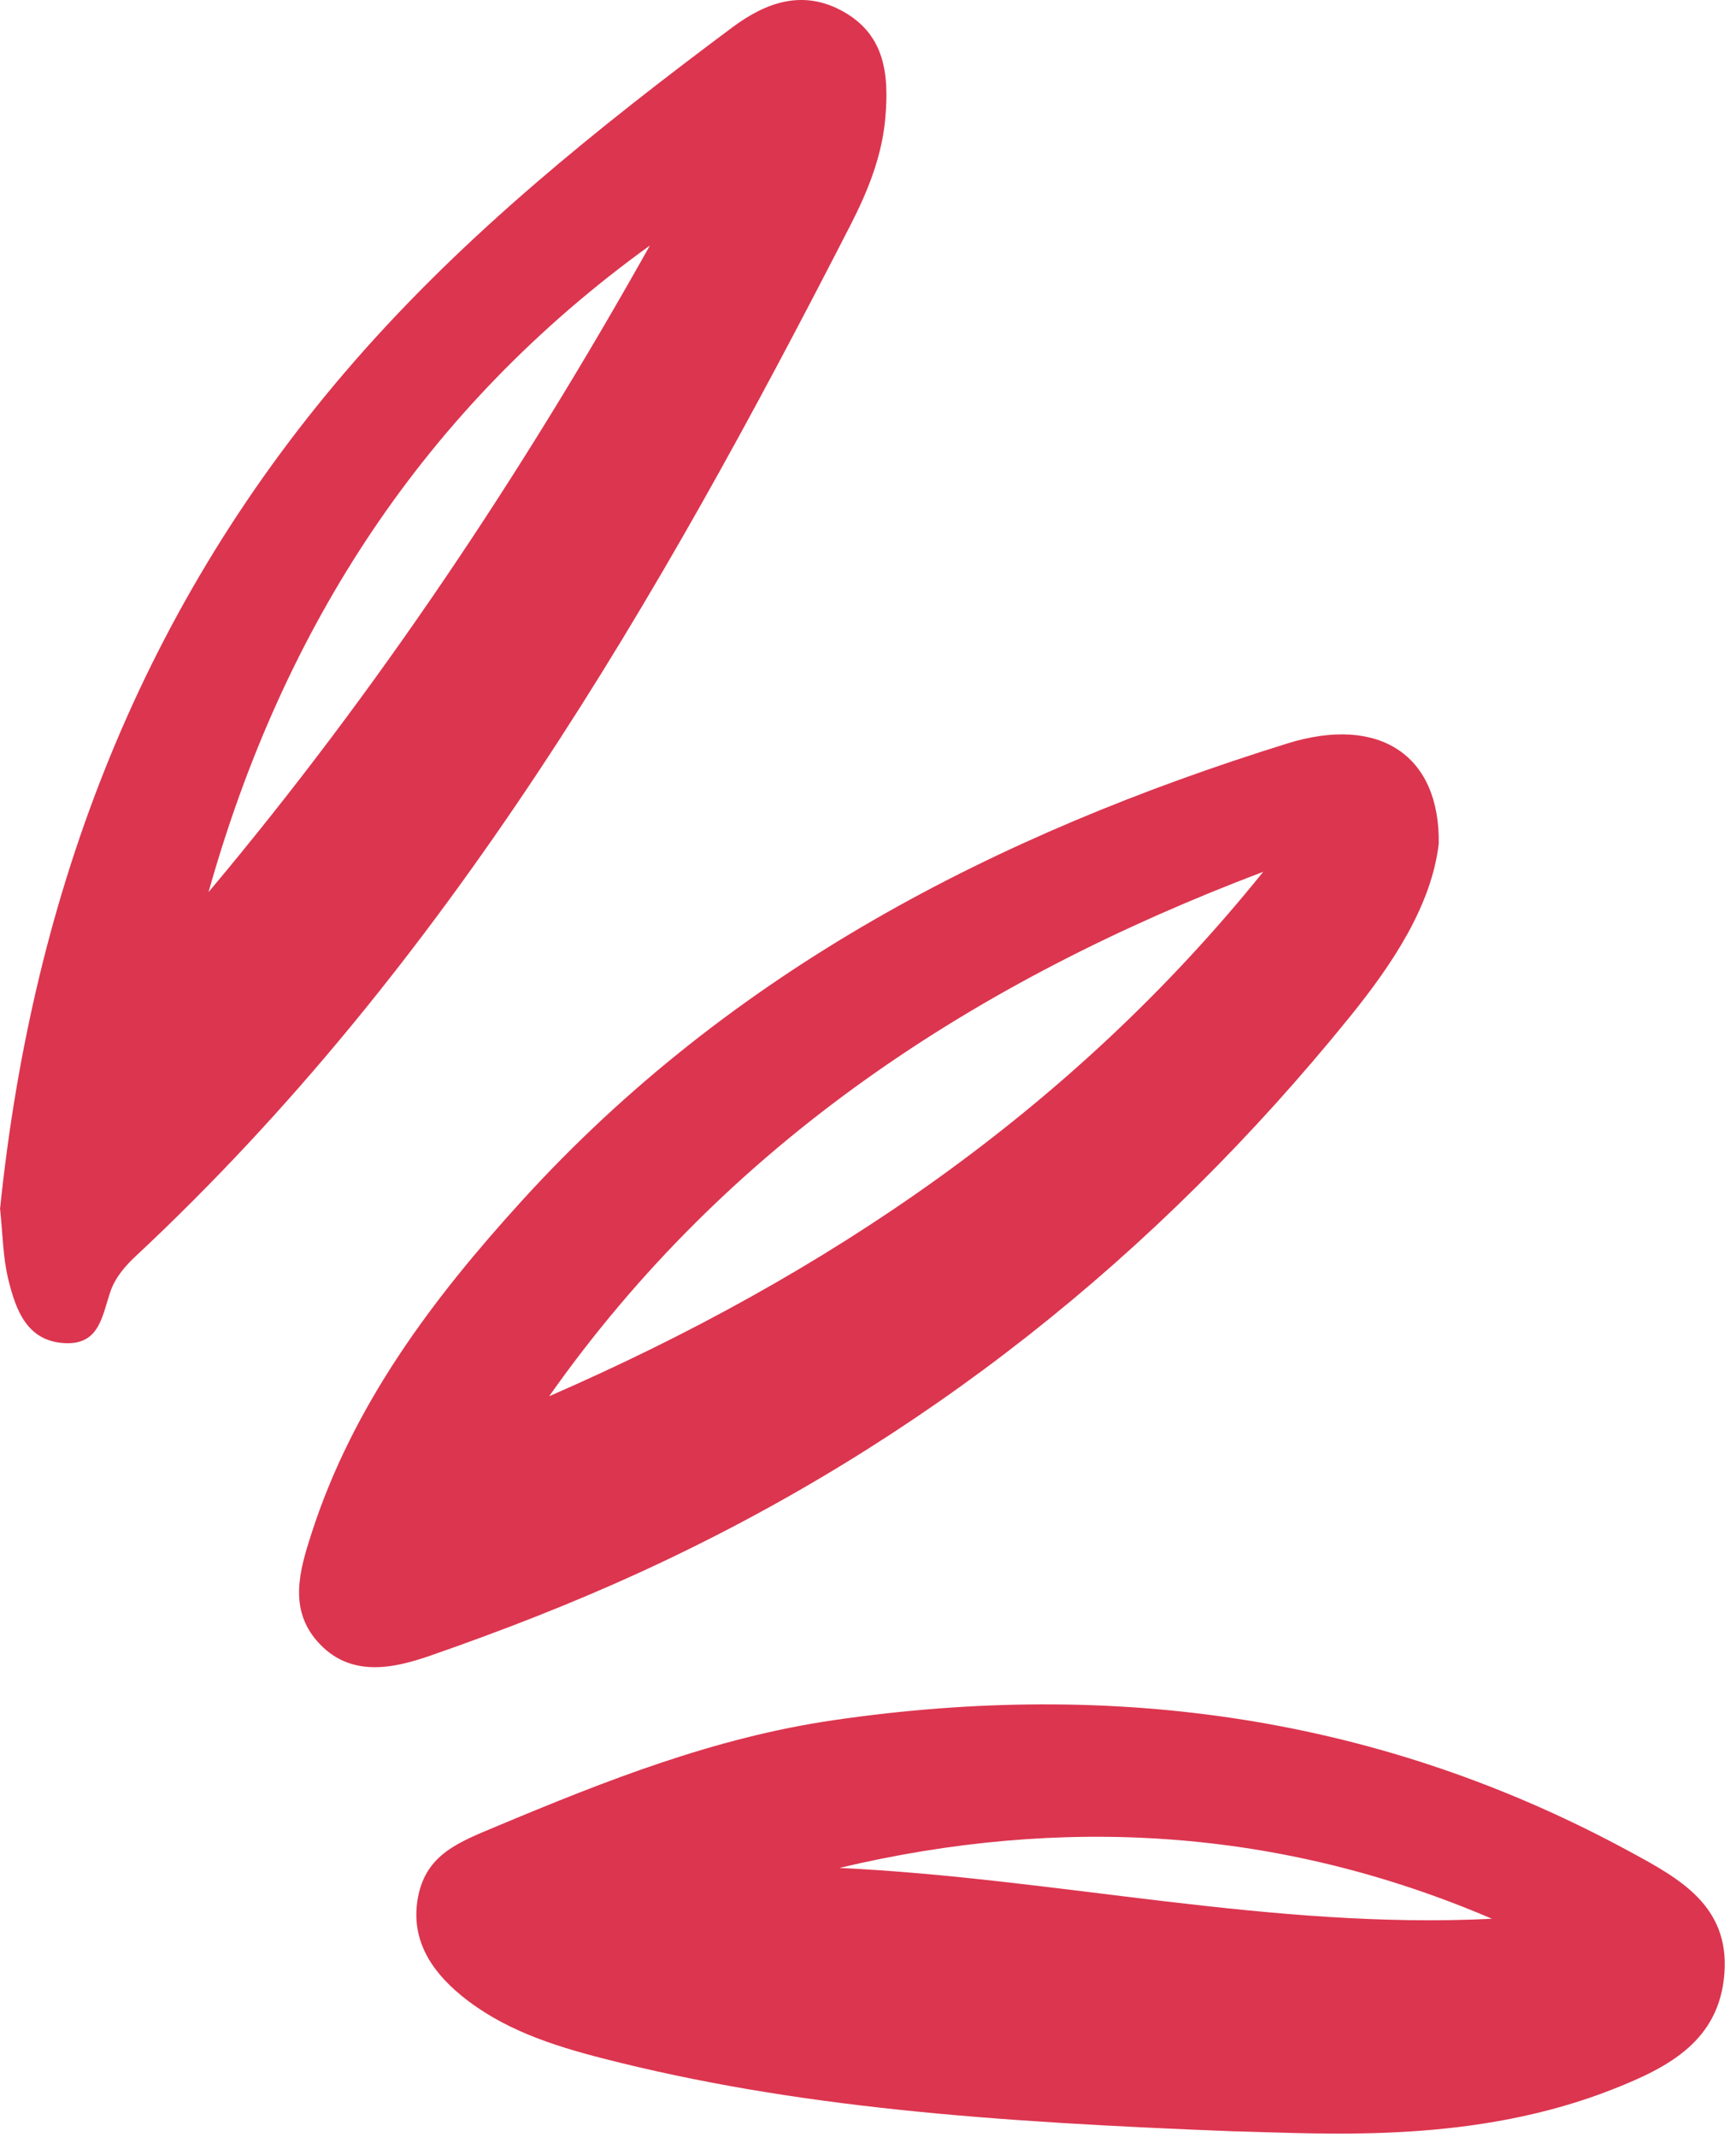
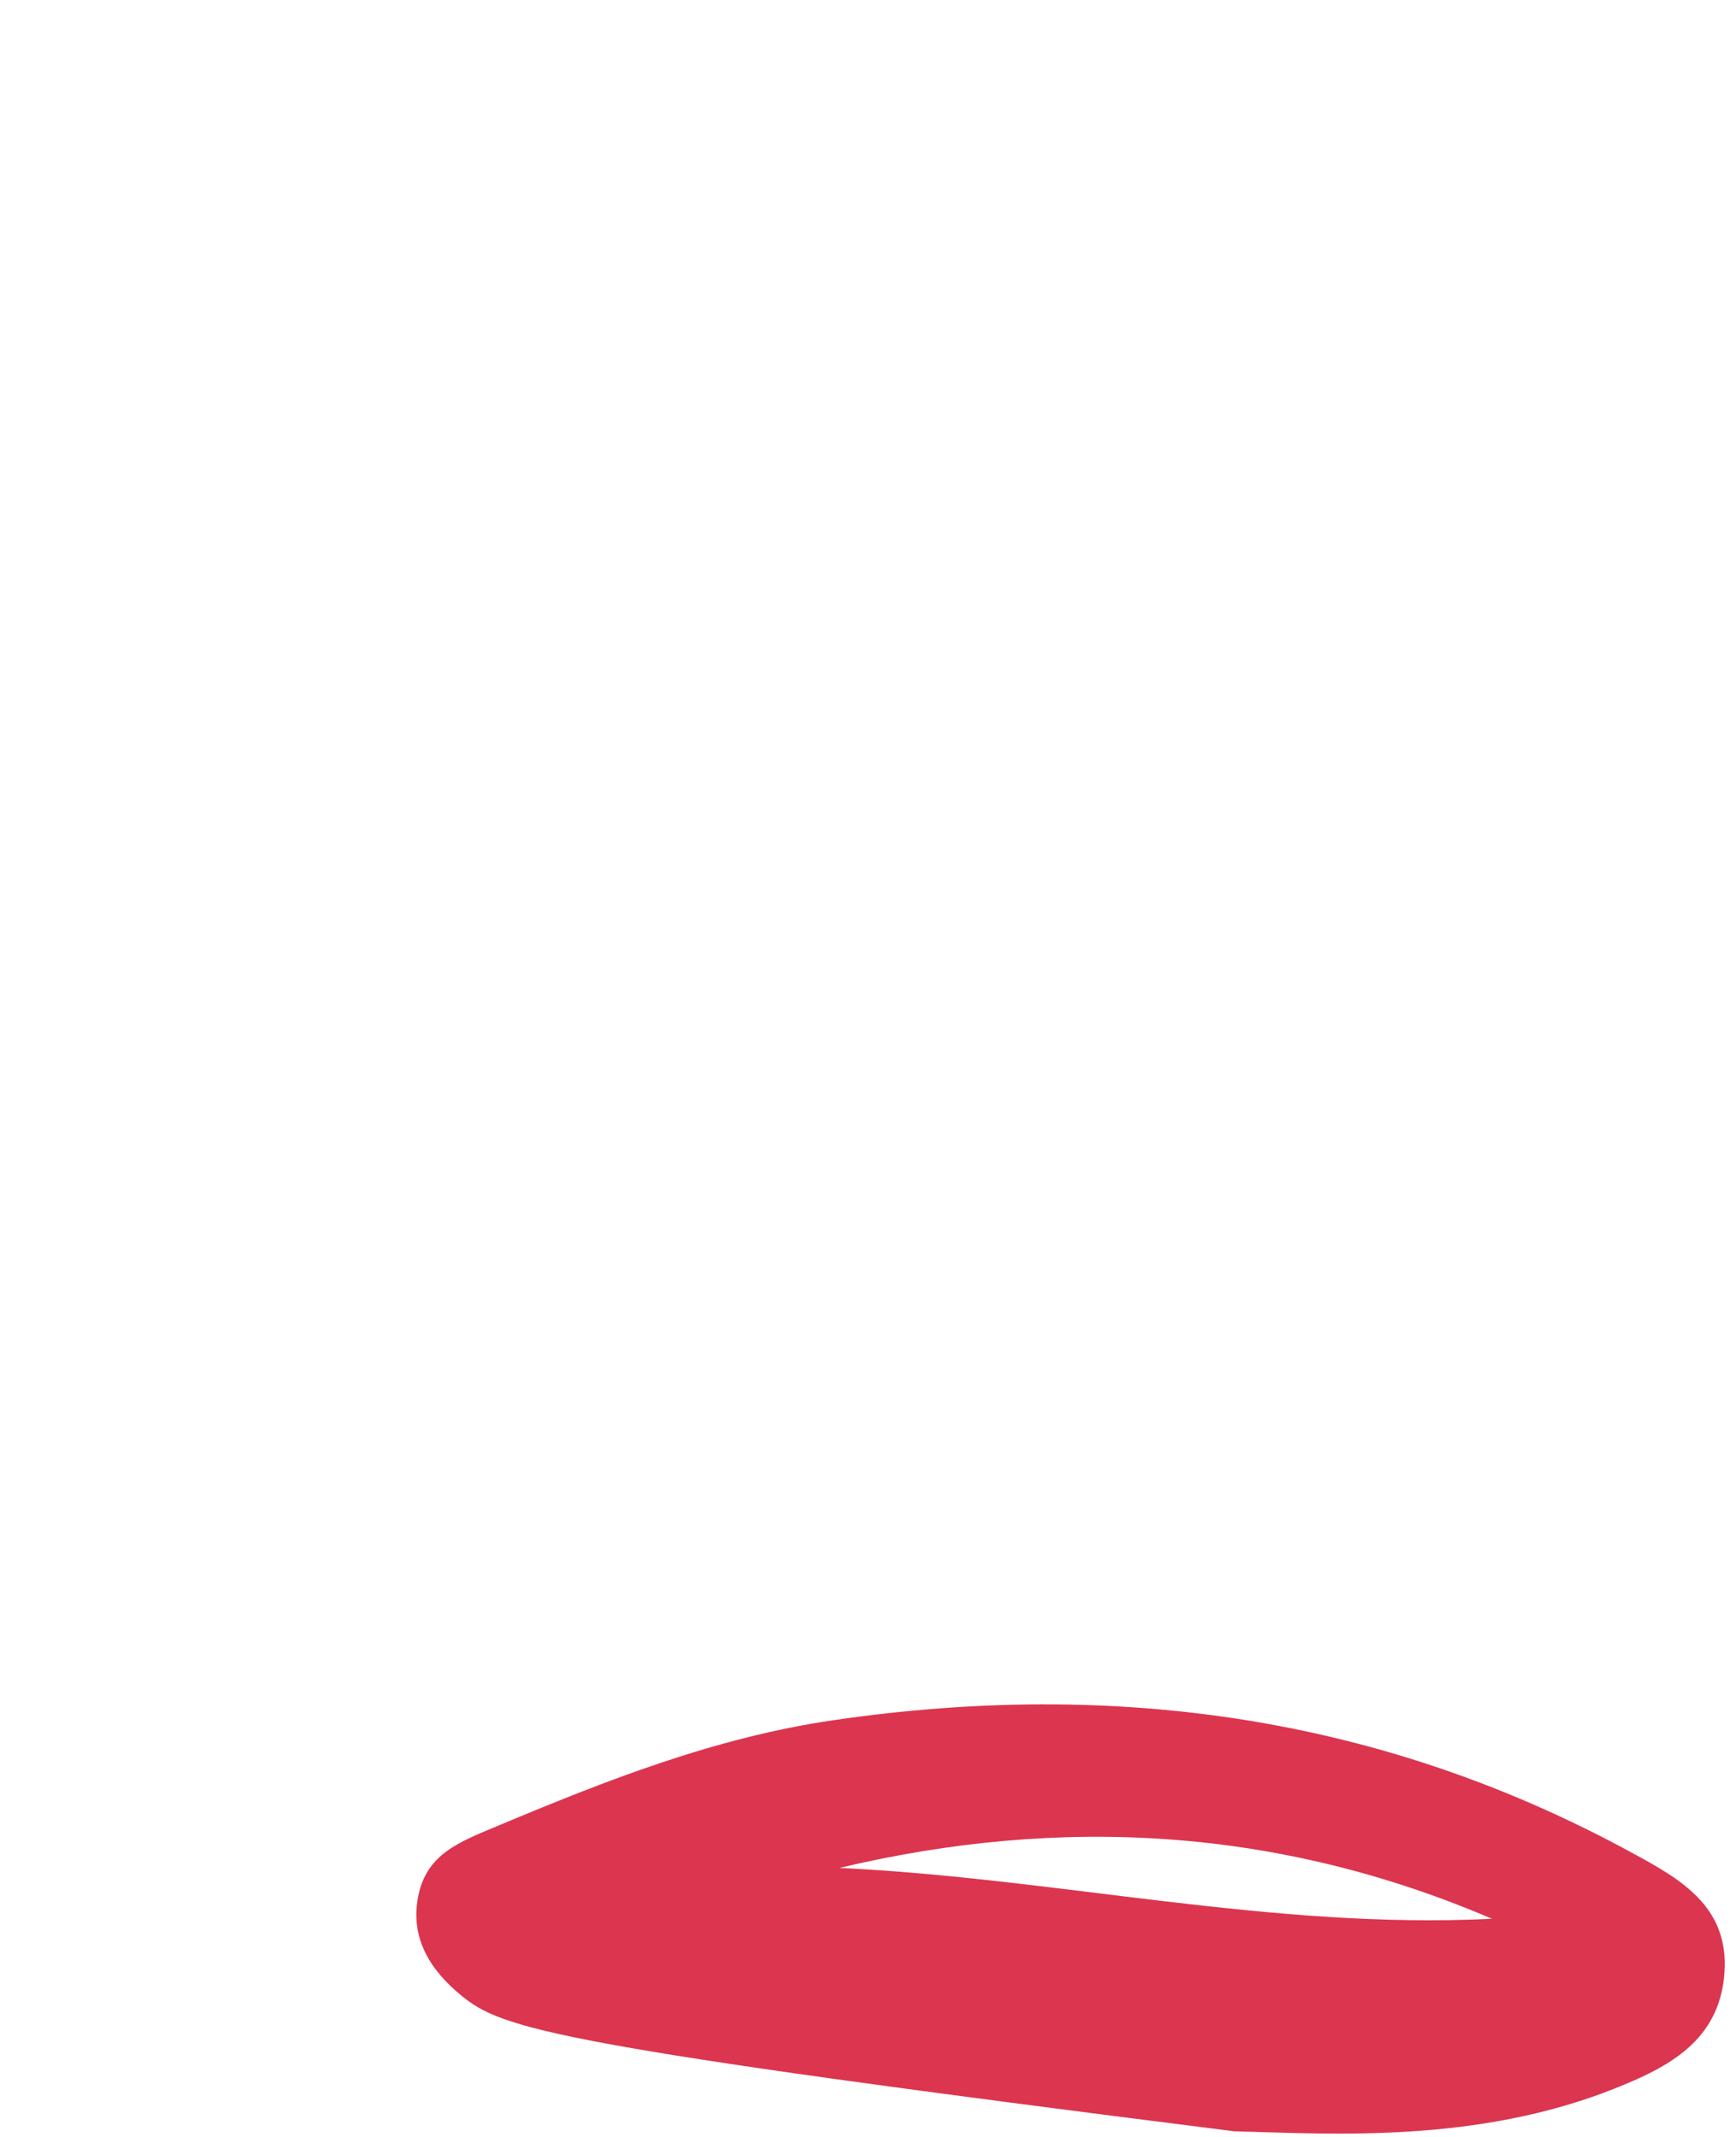
<svg xmlns="http://www.w3.org/2000/svg" width="52" height="64" viewBox="0 0 52 64" fill="none">
-   <path fill-rule="evenodd" clip-rule="evenodd" d="M6.246 26.719C11.299 20.702 15.632 14.195 19.467 7.353C12.724 12.217 8.477 18.779 6.246 26.719ZM0.004 36.181C0.986 26.664 4.263 18.083 10.645 10.787C13.978 6.975 17.897 3.833 21.933 0.822C22.963 0.054 24.073 -0.332 25.287 0.362C26.52 1.07 26.628 2.256 26.52 3.516C26.424 4.67 25.994 5.727 25.48 6.731C19.715 17.983 13.43 28.879 4.054 37.632C3.755 37.909 3.463 38.257 3.326 38.63C3.062 39.358 3.011 40.273 1.956 40.227C0.809 40.178 0.476 39.236 0.252 38.331C0.084 37.652 0.082 36.932 0 36.179" fill="#DC354F" />
-   <path fill-rule="evenodd" clip-rule="evenodd" d="M44.69 57.466C38.341 54.745 31.814 54.359 25.143 55.943C31.674 56.252 38.1 57.793 44.69 57.466ZM36.99 63.833C29.652 63.547 23.787 63.118 18.05 61.646C16.532 61.256 15.047 60.773 13.813 59.761C12.894 59.007 12.278 58.048 12.526 56.795C12.777 55.525 13.754 55.168 14.884 54.694C18.158 53.323 21.41 52.038 24.964 51.519C33.367 50.292 41.349 51.391 48.851 55.472C50.298 56.258 51.796 57.071 51.654 59.083C51.51 61.126 49.968 61.914 48.353 62.555C44.206 64.203 39.863 63.906 36.992 63.831" fill="#DC354F" />
-   <path fill-rule="evenodd" clip-rule="evenodd" d="M37.838 26.11C29.231 29.37 21.811 34.208 16.45 41.816C24.769 38.194 32.103 33.236 37.838 26.11ZM43.094 25.288C42.872 27.11 41.74 28.838 40.446 30.437C34.646 37.607 27.601 43.221 19.206 47.074C17.148 48.019 15.026 48.843 12.888 49.586C11.762 49.978 10.473 50.25 9.513 49.167C8.638 48.184 8.975 47.027 9.327 45.937C10.572 42.067 12.956 38.901 15.644 35.949C21.896 29.081 29.832 24.983 38.558 22.267C41.315 21.409 43.145 22.617 43.096 25.288" fill="#DC354F" />
+   <path fill-rule="evenodd" clip-rule="evenodd" d="M44.69 57.466C38.341 54.745 31.814 54.359 25.143 55.943C31.674 56.252 38.1 57.793 44.69 57.466ZM36.99 63.833C16.532 61.256 15.047 60.773 13.813 59.761C12.894 59.007 12.278 58.048 12.526 56.795C12.777 55.525 13.754 55.168 14.884 54.694C18.158 53.323 21.41 52.038 24.964 51.519C33.367 50.292 41.349 51.391 48.851 55.472C50.298 56.258 51.796 57.071 51.654 59.083C51.51 61.126 49.968 61.914 48.353 62.555C44.206 64.203 39.863 63.906 36.992 63.831" fill="#DC354F" />
</svg>